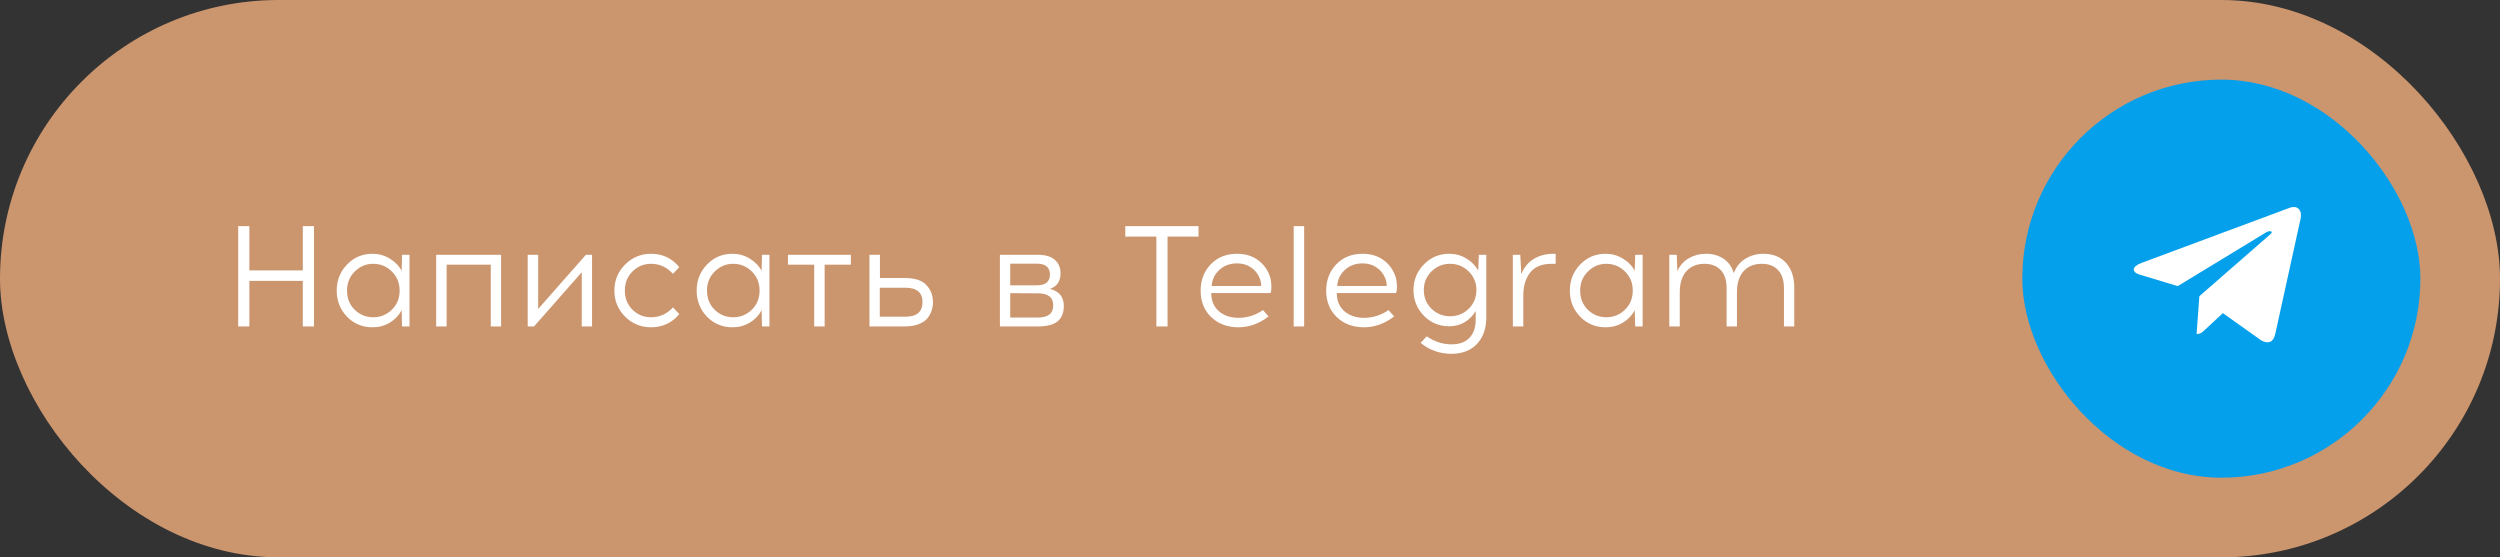
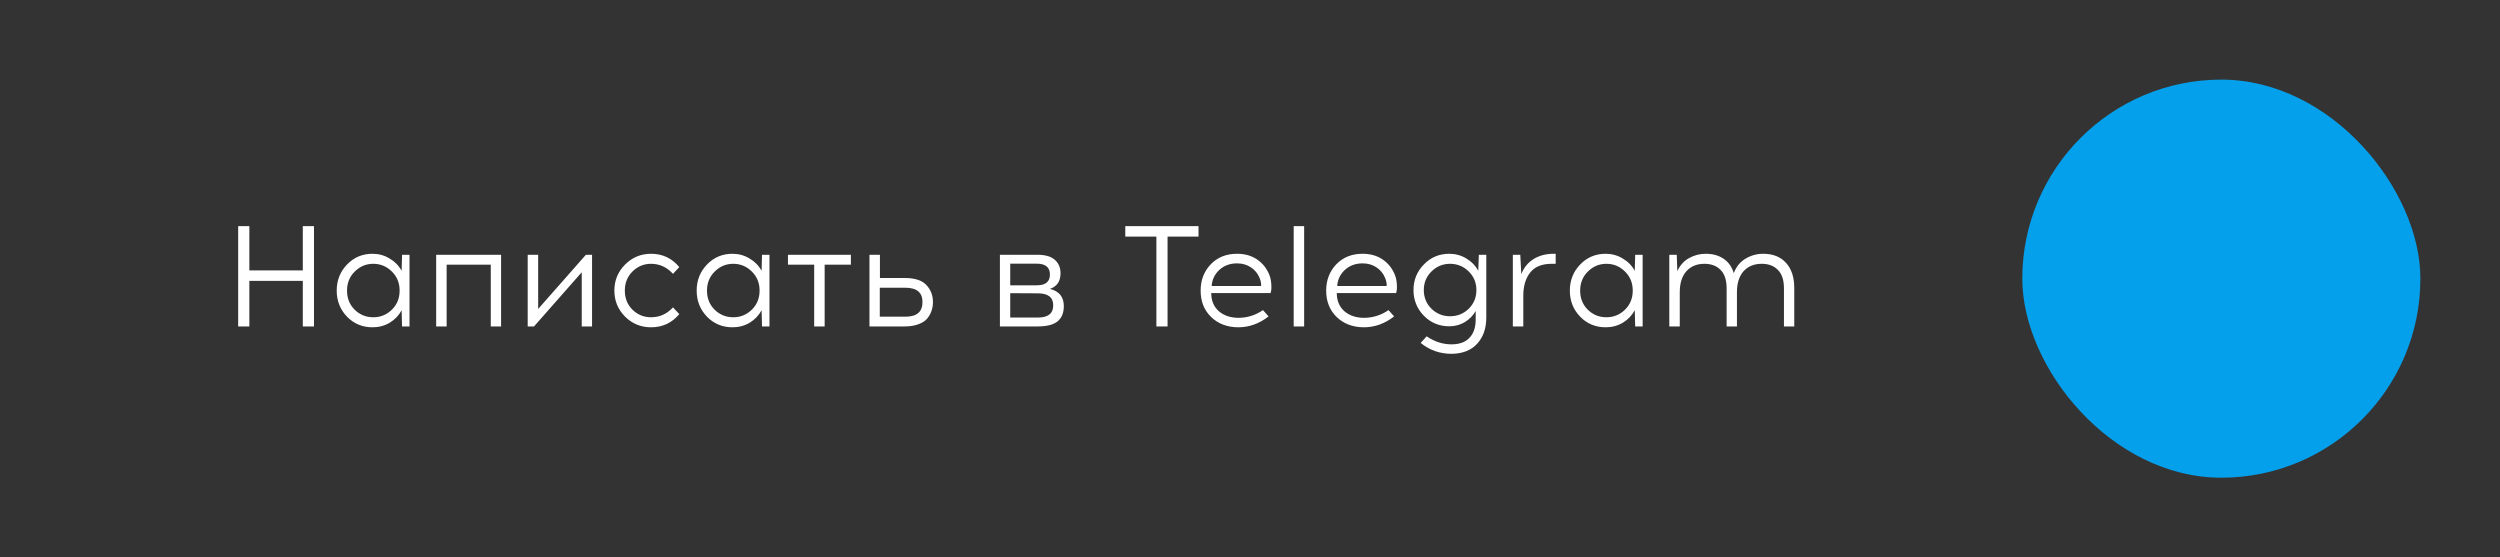
<svg xmlns="http://www.w3.org/2000/svg" width="314" height="70" viewBox="0 0 314 70" fill="none">
  <rect x="0" y="0" width="314" height="70" fill="#333333" stroke="none" />
-   <rect width="314" height="70" rx="35" fill="#CB956E" />
  <path d="M39.437 41H38.032V35.276H31.319V41H29.915V28.4H31.319V33.962H38.032V28.4H39.437V41ZM51.434 41H50.498L50.444 38.966C50.096 39.614 49.598 40.136 48.95 40.532C48.302 40.916 47.582 41.108 46.79 41.108C45.518 41.108 44.45 40.664 43.586 39.776C42.722 38.876 42.29 37.784 42.29 36.5C42.29 35.216 42.722 34.124 43.586 33.224C44.45 32.324 45.518 31.874 46.79 31.874C47.57 31.874 48.284 32.072 48.932 32.468C49.592 32.852 50.096 33.368 50.444 34.016L50.498 32H51.434V41ZM44.54 38.894C45.188 39.53 45.968 39.848 46.88 39.848C47.792 39.848 48.572 39.53 49.22 38.894C49.868 38.258 50.192 37.46 50.192 36.5C50.192 35.54 49.868 34.742 49.22 34.106C48.572 33.458 47.792 33.134 46.88 33.134C45.98 33.134 45.206 33.458 44.558 34.106C43.91 34.742 43.586 35.54 43.586 36.5C43.586 37.46 43.904 38.258 44.54 38.894ZM62.937 41H61.641V33.242H56.097V41H54.783V32H62.937V41ZM74.362 41H73.066V34.196L67.072 41H66.279V32H67.594V38.804L73.588 32H74.362V41ZM81.773 31.874C83.213 31.874 84.395 32.432 85.319 33.548L84.527 34.394C83.759 33.554 82.841 33.134 81.773 33.134C80.861 33.134 80.081 33.458 79.433 34.106C78.797 34.742 78.479 35.54 78.479 36.5C78.479 37.46 78.797 38.258 79.433 38.894C80.081 39.53 80.861 39.848 81.773 39.848C82.853 39.848 83.771 39.434 84.527 38.606L85.319 39.452C84.395 40.556 83.213 41.108 81.773 41.108C80.489 41.108 79.397 40.658 78.497 39.758C77.609 38.858 77.165 37.772 77.165 36.5C77.165 35.216 77.615 34.124 78.515 33.224C79.415 32.324 80.501 31.874 81.773 31.874ZM96.645 41H95.709L95.655 38.966C95.307 39.614 94.809 40.136 94.161 40.532C93.513 40.916 92.793 41.108 92.001 41.108C90.729 41.108 89.661 40.664 88.797 39.776C87.933 38.876 87.501 37.784 87.501 36.5C87.501 35.216 87.933 34.124 88.797 33.224C89.661 32.324 90.729 31.874 92.001 31.874C92.781 31.874 93.495 32.072 94.143 32.468C94.803 32.852 95.307 33.368 95.655 34.016L95.709 32H96.645V41ZM89.751 38.894C90.399 39.53 91.179 39.848 92.091 39.848C93.003 39.848 93.783 39.53 94.431 38.894C95.079 38.258 95.403 37.46 95.403 36.5C95.403 35.54 95.079 34.742 94.431 34.106C93.783 33.458 93.003 33.134 92.091 33.134C91.191 33.134 90.417 33.458 89.769 34.106C89.121 34.742 88.797 35.54 88.797 36.5C88.797 37.46 89.115 38.258 89.751 38.894ZM103.576 33.242V41H102.262V33.242H98.968V32H106.87V33.242H103.576ZM110.519 34.916H113.615C114.899 34.916 115.811 35.21 116.351 35.798C116.903 36.386 117.179 37.1 117.179 37.94C117.179 38.336 117.119 38.702 116.999 39.038C116.891 39.374 116.711 39.698 116.459 40.01C116.207 40.31 115.835 40.55 115.343 40.73C114.863 40.91 114.287 41 113.615 41H109.205V32H110.519V34.916ZM110.501 39.776H113.723C115.151 39.776 115.865 39.164 115.865 37.94C115.865 36.74 115.151 36.14 113.723 36.14H110.501V39.776ZM125.588 32H130.304C131.288 32 132.014 32.21 132.482 32.63C132.962 33.05 133.202 33.614 133.202 34.322C133.202 35.33 132.758 35.984 131.87 36.284C133.034 36.572 133.616 37.292 133.616 38.444C133.616 39.296 133.352 39.938 132.824 40.37C132.296 40.79 131.468 41 130.34 41H125.588V32ZM126.884 33.116V35.834H130.232C131.324 35.834 131.87 35.384 131.87 34.484C131.87 33.572 131.318 33.116 130.214 33.116H126.884ZM126.884 39.884H130.358C131.642 39.884 132.284 39.374 132.284 38.354C132.284 37.346 131.642 36.842 130.358 36.842L126.884 36.824V39.884ZM146.646 29.714V41H145.242V29.714H141.336V28.4H150.534V29.714H146.646ZM155.372 31.874C156.344 31.874 157.178 32.108 157.874 32.576C158.57 33.044 159.086 33.686 159.422 34.502C159.566 34.85 159.65 35.252 159.674 35.708C159.71 36.164 159.68 36.53 159.584 36.806H152.132C152.132 37.754 152.444 38.51 153.068 39.074C153.704 39.626 154.52 39.908 155.516 39.92C156.656 39.92 157.694 39.596 158.63 38.948L159.332 39.74C158.168 40.652 156.896 41.108 155.516 41.108C154.124 41.096 152.99 40.664 152.114 39.812C151.238 38.96 150.8 37.856 150.8 36.5C150.8 35.192 151.22 34.094 152.06 33.206C152.912 32.318 154.016 31.874 155.372 31.874ZM155.372 33.08C154.484 33.08 153.74 33.356 153.14 33.908C152.552 34.46 152.234 35.132 152.186 35.924H158.396C158.42 35.612 158.354 35.27 158.198 34.898C157.97 34.346 157.61 33.908 157.118 33.584C156.626 33.248 156.044 33.08 155.372 33.08ZM162.487 41V28.4H163.801V41H162.487ZM171.14 31.874C172.112 31.874 172.946 32.108 173.642 32.576C174.338 33.044 174.854 33.686 175.19 34.502C175.334 34.85 175.418 35.252 175.442 35.708C175.478 36.164 175.448 36.53 175.352 36.806H167.9C167.9 37.754 168.212 38.51 168.836 39.074C169.472 39.626 170.288 39.908 171.284 39.92C172.424 39.92 173.462 39.596 174.398 38.948L175.1 39.74C173.936 40.652 172.664 41.108 171.284 41.108C169.892 41.096 168.758 40.664 167.882 39.812C167.006 38.96 166.568 37.856 166.568 36.5C166.568 35.192 166.988 34.094 167.828 33.206C168.68 32.318 169.784 31.874 171.14 31.874ZM171.14 33.08C170.252 33.08 169.508 33.356 168.908 33.908C168.32 34.46 168.002 35.132 167.954 35.924H174.164C174.188 35.612 174.122 35.27 173.966 34.898C173.738 34.346 173.378 33.908 172.886 33.584C172.394 33.248 171.812 33.08 171.14 33.08ZM182.034 31.874C182.814 31.874 183.528 32.072 184.176 32.468C184.824 32.852 185.322 33.362 185.67 33.998L185.742 32H186.678V39.866C186.678 41.246 186.294 42.35 185.526 43.178C184.77 44.006 183.696 44.426 182.304 44.438C180.84 44.438 179.55 43.982 178.434 43.07L179.19 42.242C180.174 42.914 181.212 43.25 182.304 43.25C183.288 43.25 184.038 42.98 184.554 42.44C185.082 41.9 185.346 41.132 185.346 40.136V39.056C185.022 39.632 184.566 40.1 183.978 40.46C183.39 40.808 182.742 40.982 182.034 40.982C180.762 40.982 179.694 40.538 178.83 39.65C177.966 38.762 177.534 37.688 177.534 36.428C177.534 35.18 177.966 34.112 178.83 33.224C179.694 32.324 180.762 31.874 182.034 31.874ZM182.124 33.134C181.224 33.134 180.45 33.452 179.802 34.088C179.154 34.724 178.83 35.504 178.83 36.428C178.83 37.364 179.154 38.15 179.802 38.786C180.45 39.41 181.224 39.722 182.124 39.722C183.036 39.722 183.816 39.41 184.464 38.786C185.112 38.15 185.436 37.364 185.436 36.428C185.436 35.504 185.112 34.724 184.464 34.088C183.816 33.452 183.036 33.134 182.124 33.134ZM195.394 33.134H194.89C193.666 33.134 192.766 33.5 192.19 34.232C191.614 34.964 191.326 35.936 191.326 37.148V41H190.012V32H190.948L191.074 34.43C191.41 33.59 191.932 32.954 192.64 32.522C193.348 32.09 194.188 31.874 195.16 31.874H195.394V33.134ZM206.315 41H205.379L205.325 38.966C204.977 39.614 204.479 40.136 203.831 40.532C203.183 40.916 202.463 41.108 201.671 41.108C200.399 41.108 199.331 40.664 198.467 39.776C197.603 38.876 197.171 37.784 197.171 36.5C197.171 35.216 197.603 34.124 198.467 33.224C199.331 32.324 200.399 31.874 201.671 31.874C202.451 31.874 203.165 32.072 203.813 32.468C204.473 32.852 204.977 33.368 205.325 34.016L205.379 32H206.315V41ZM199.421 38.894C200.069 39.53 200.849 39.848 201.761 39.848C202.673 39.848 203.453 39.53 204.101 38.894C204.749 38.258 205.073 37.46 205.073 36.5C205.073 35.54 204.749 34.742 204.101 34.106C203.453 33.458 202.673 33.134 201.761 33.134C200.861 33.134 200.087 33.458 199.439 34.106C198.791 34.742 198.467 35.54 198.467 36.5C198.467 37.46 198.785 38.258 199.421 38.894ZM221.454 31.874C222.678 31.874 223.632 32.252 224.316 33.008C225.012 33.764 225.36 34.814 225.36 36.158V41H224.064V36.212C224.064 35.18 223.812 34.412 223.308 33.908C222.816 33.392 222.138 33.134 221.274 33.134C220.314 33.134 219.552 33.446 218.988 34.07C218.436 34.694 218.16 35.576 218.16 36.716V41H216.864V36.212C216.864 35.18 216.612 34.412 216.108 33.908C215.616 33.392 214.938 33.134 214.074 33.134C213.126 33.134 212.37 33.446 211.806 34.07C211.254 34.694 210.978 35.576 210.978 36.716V41H209.664V32H210.6L210.672 34.052C211.008 33.32 211.5 32.774 212.148 32.414C212.796 32.054 213.498 31.874 214.254 31.874C215.13 31.874 215.874 32.084 216.486 32.504C217.098 32.912 217.524 33.512 217.764 34.304C218.064 33.5 218.556 32.894 219.24 32.486C219.924 32.078 220.662 31.874 221.454 31.874Z" fill="white" />
  <rect x="254" y="10" width="50" height="50" rx="25" fill="#05A0EB" />
  <g clip-path="url(#clip0_4537_1688)">
    <path d="M276.24 37.203L275.891 41.948C276.388 41.948 276.605 41.741 276.863 41.49L279.193 39.327L284.021 42.761C284.907 43.239 285.53 42.988 285.768 41.968L288.938 27.542C289.221 26.275 288.467 25.777 287.605 26.092L268.976 33.02C267.705 33.498 267.725 34.187 268.759 34.498L273.521 35.936L284.583 29.211C285.103 28.877 285.575 29.06 285.186 29.398L276.24 37.203Z" fill="white" />
  </g>
  <defs>
    <clipPath id="clip0_4537_1688">
-       <rect width="21" height="17" fill="white" transform="translate(268 26)" />
-     </clipPath>
+       </clipPath>
  </defs>
</svg>